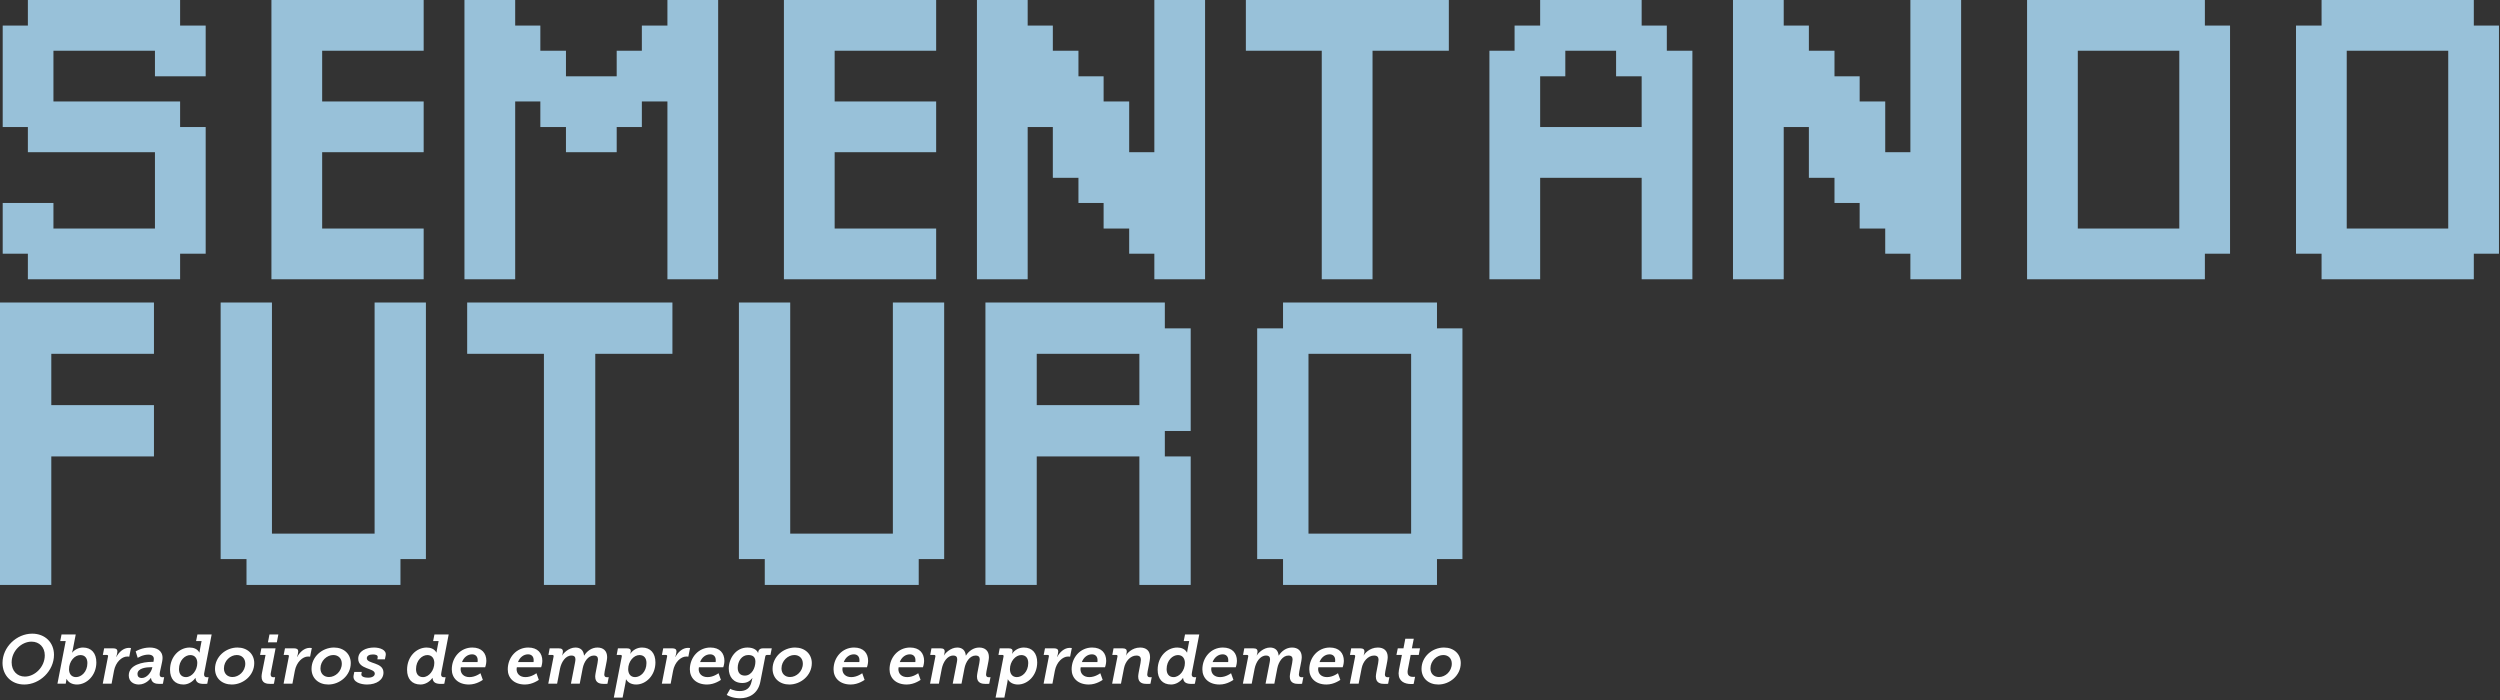
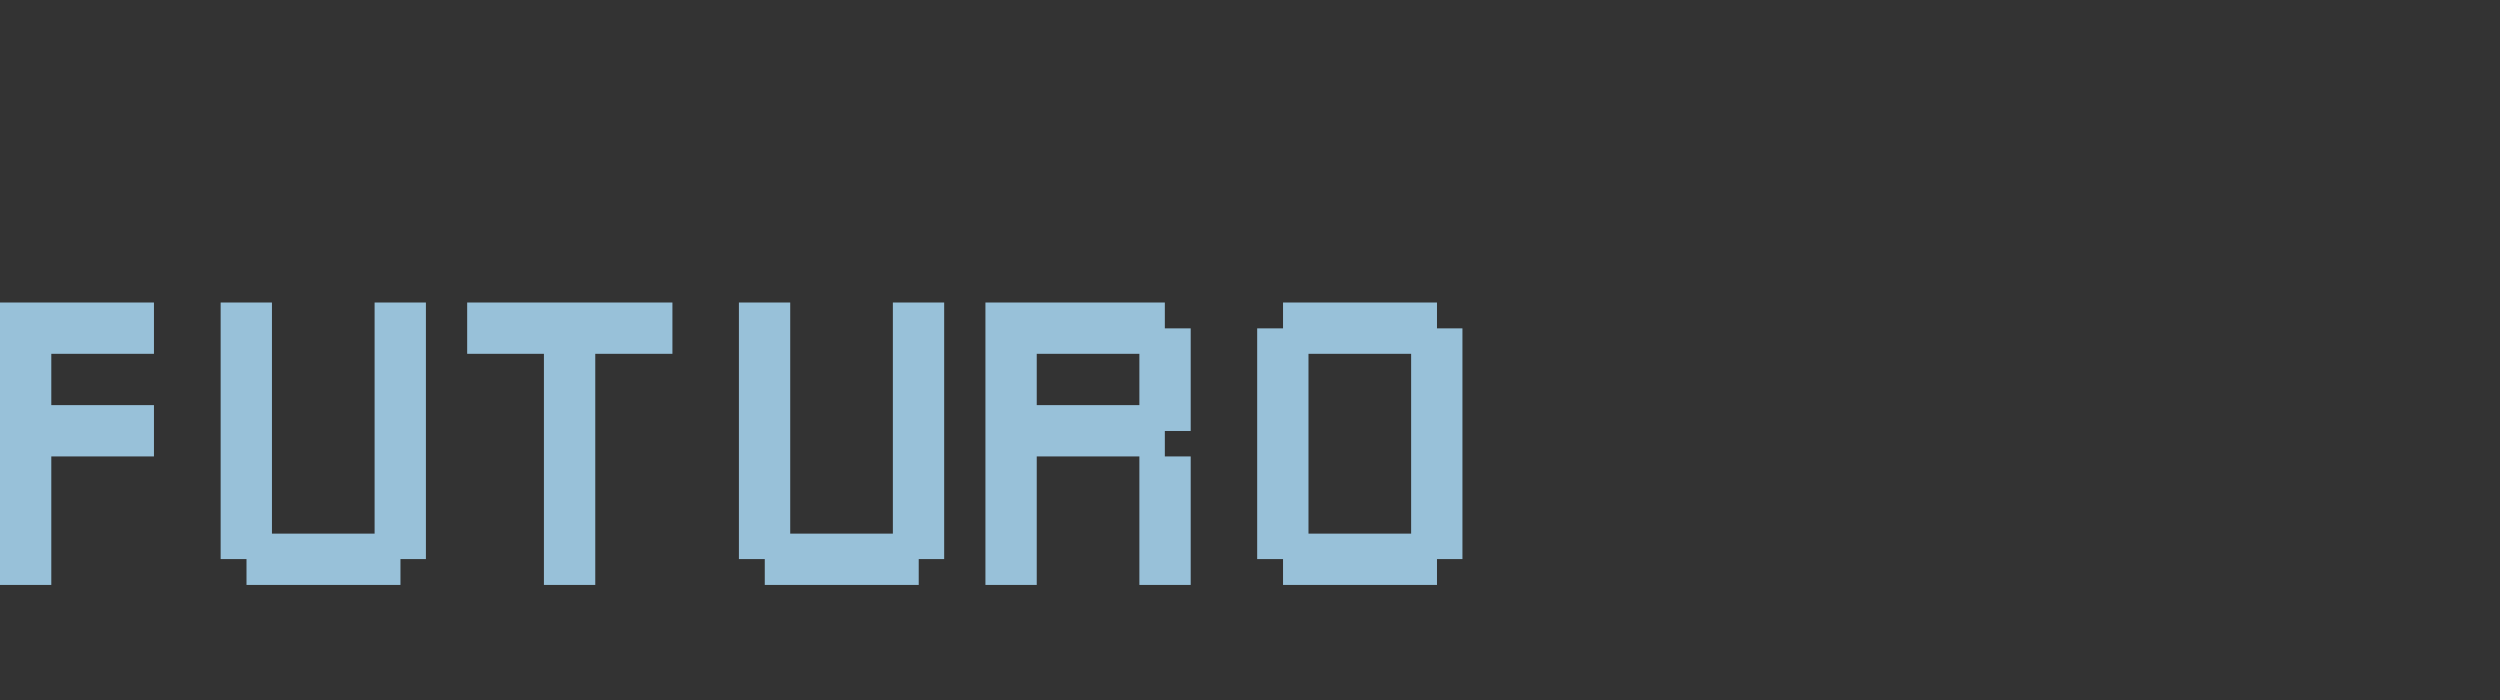
<svg xmlns="http://www.w3.org/2000/svg" width="646" height="181" viewBox="0 0 646 181" fill="none">
  <rect x="0" y="0" width="646" height="181" fill="#333333" stroke="none" />
-   <path d="M40.039 72.164H7.202V65.557H0.7V52.447H13.81V59.055H40.039V39.328H7.202V32.826H0.7V6.607H7.202V0H46.54V6.607H53.148V19.717H40.039V13.109H13.81V26.218H46.54V32.826H53.148V65.557H46.54V72.164H40.039ZM102.973 72.164H70.137V0H109.475V13.109H83.246V26.218H109.475V39.328H83.246V59.055H109.475V72.164H102.973ZM178.964 72.164H172.463V26.218H165.855V32.826H159.353V39.328H146.244V32.826H139.626V26.218H133.124V72.164H120.015V0H133.124V6.607H139.626V13.109H146.244V19.717H159.353V13.109H165.855V6.607H172.463V0H185.572V72.164H178.964ZM235.4 72.164H202.564V0H241.902V13.109H215.673V26.218H241.902V39.328H215.673V59.055H241.902V72.164H235.4ZM304.889 72.164H298.282V65.557H291.78V59.055H285.173V52.447H278.671V45.946H272.053V32.826H265.551V72.164H252.442V0H265.551V6.607H272.053V13.109H278.671V19.717H285.173V26.218H291.78V39.328H298.282V0H311.391V72.164H304.889ZM348.16 72.164H341.542V13.109H321.931V0H374.379V13.109H354.662V72.164H348.16ZM430.706 72.164H424.204V45.946H397.975V72.164H384.866V13.109H391.368V6.607H397.975V0H424.204V6.607H430.706V13.109H437.314V72.164H430.706ZM417.597 32.826H424.204V19.717H417.597V13.109H404.477V19.717H397.975V32.826H417.597ZM500.251 72.164H493.643V65.557H487.142V59.055H480.534V52.447H474.032V45.946H467.414V32.826H460.913V72.164H447.803V0H460.913V6.607H467.414V13.109H474.032V19.717H480.534V26.218H487.142V39.328H493.643V0H506.753V72.164H500.251ZM563.133 72.164H523.795V0H569.74V6.607H576.242V65.557H569.74V72.164H563.133ZM556.631 59.055H563.133V13.109H536.904V59.055H556.631ZM632.625 72.164H599.894V65.557H593.287V6.607H599.894V0H639.232V6.607H645.734V65.557H639.232V72.164H632.625ZM626.123 59.055H632.625V13.109H606.396V59.055H626.123Z" fill="#98C1D9" />
-   <path d="M0.65 171.297C0.65 174.522 2.923 176.879 6.274 176.879C10.281 176.879 13.95 173.359 13.95 169.204C13.95 166.043 11.666 163.738 8.315 163.738C4.287 163.738 0.65 167.216 0.65 171.297ZM3.008 171.17C3.008 168.199 5.556 165.8 8.146 165.8C10.175 165.8 11.571 167.248 11.571 169.341C11.571 172.386 8.96 174.828 6.433 174.828C4.403 174.828 3.008 173.316 3.008 171.17ZM14.843 176.668H16.979L17.084 176.076C17.137 175.875 17.137 175.758 17.158 175.631C17.169 175.558 17.169 175.483 17.169 175.431H17.211C17.708 176.435 18.765 176.879 19.896 176.879C22.402 176.879 24.897 174.532 24.897 171.17C24.897 168.802 23.639 167.322 21.44 167.322C20.362 167.322 19.273 167.861 18.638 168.644H18.607L18.681 168.39C18.733 168.253 18.765 168.031 18.818 167.819L19.569 163.95H15.9L15.562 165.652H16.979L14.843 176.668ZM17.835 172.946C17.835 170.885 19.273 169.267 20.774 169.267C21.916 169.267 22.582 170.039 22.582 171.329C22.582 173.623 21.006 174.965 19.643 174.965C18.406 174.965 17.835 174.035 17.835 172.946ZM26.551 176.668H28.835L29.459 173.337C29.882 171.096 31.478 169.648 32.863 169.648C33.148 169.648 33.339 169.678 33.402 169.678L33.846 167.447C33.772 167.447 33.571 167.405 33.307 167.405C31.89 167.405 30.696 168.536 30.061 169.773H30.03C30.178 169.361 30.336 168.61 30.336 168.335C30.336 167.796 29.998 167.532 29.3 167.532H26.911L26.573 169.234H27.598C27.894 169.234 27.968 169.435 27.915 169.625L26.551 176.668ZM33.273 174.532C33.273 176.107 34.499 176.879 35.884 176.879C37.85 176.868 38.981 175.198 38.981 175.177H39.013C39.161 176.456 40.144 176.72 41.149 176.72C41.487 176.72 41.698 176.72 41.868 176.701C41.952 176.69 42.047 176.69 42.1 176.671L42.417 174.969C42.396 174.969 42.364 174.969 42.312 174.988C42.238 174.999 42.153 174.999 42.026 174.999C41.54 174.999 41.254 174.83 41.254 174.27C41.254 173.477 42.005 171.077 42.005 170.031C42.005 168.001 40.345 167.324 38.728 167.324C37.723 167.324 36.846 167.536 36.148 167.8C35.757 167.948 35.398 168.106 35.059 168.307L35.577 169.988C35.842 169.83 36.138 169.682 36.434 169.555C36.952 169.343 37.639 169.153 38.305 169.153C39.246 169.153 39.753 169.555 39.753 170.274C39.753 170.422 39.732 170.58 39.7 170.739L39.648 171.024H39.32C36.899 171.024 33.273 171.762 33.273 174.532ZM35.524 174.162C35.524 172.587 37.945 172.407 38.981 172.407H39.373L39.298 172.692C39.013 173.802 37.892 175.198 36.656 175.198C35.863 175.198 35.524 174.786 35.524 174.162ZM43.937 173.073C43.937 175.409 45.174 176.879 47.415 176.879C48.652 176.879 49.847 176.128 50.481 175.177H50.513C50.608 176.456 51.517 176.72 52.712 176.72C52.944 176.72 53.145 176.72 53.304 176.701L53.557 176.671L53.896 174.969C53.885 174.969 53.843 174.969 53.79 174.988C53.716 174.999 53.632 174.999 53.505 174.999C53.018 174.999 52.733 174.83 52.733 174.27C52.733 174.112 52.754 173.91 52.807 173.71L54.689 163.952H51.01L50.671 165.654H52.088L51.623 168.075L51.57 168.445C51.549 168.508 51.549 168.572 51.549 168.625H51.517C51.031 167.684 50.016 167.324 49.011 167.324C46.358 167.324 43.937 169.648 43.937 173.073ZM46.252 172.904C46.252 170.631 47.827 169.267 49.17 169.267C50.407 169.267 50.978 170.197 50.978 171.307C50.978 173.242 49.582 174.965 48.06 174.965C46.918 174.965 46.252 174.194 46.252 172.904ZM55.558 172.83C55.558 175.272 57.387 176.879 59.893 176.879C62.842 176.879 65.697 174.553 65.697 171.35C65.697 168.971 63.889 167.322 61.362 167.322C58.349 167.322 55.558 169.669 55.558 172.83ZM57.863 172.725C57.863 170.726 59.554 169.257 61.182 169.257C62.472 169.257 63.381 170.134 63.381 171.488C63.381 173.496 61.7 174.945 60.072 174.945C58.783 174.945 57.863 174.088 57.863 172.725ZM69.238 165.98H71.532L71.924 163.95H69.629L69.238 165.98ZM67.589 174.828C67.589 176.583 68.879 176.721 69.978 176.721C70.169 176.721 70.37 176.721 70.528 176.702L70.782 176.672L71.099 174.97C71.088 174.97 71.046 174.97 70.993 174.988C70.919 175 70.835 175 70.708 175C70.222 175 69.936 174.83 69.936 174.27C69.936 174.112 69.957 173.911 70.01 173.71L71.205 167.536H67.536L67.198 169.238H68.615L67.695 173.89C67.631 174.249 67.589 174.554 67.589 174.828ZM73.279 176.668H75.563L76.187 173.338C76.609 171.097 78.206 169.648 79.591 169.648C79.876 169.648 80.067 169.678 80.13 169.678L80.574 167.448C80.5 167.448 80.299 167.405 80.035 167.405C78.618 167.405 77.424 168.537 76.789 169.774H76.757C76.906 169.361 77.064 168.611 77.064 168.336C77.064 167.797 76.726 167.532 76.028 167.532H73.639L73.3 169.234H74.326C74.622 169.234 74.696 169.435 74.643 169.625L73.279 176.668ZM80.5 172.83C80.5 175.272 82.329 176.879 84.835 176.879C87.784 176.879 90.638 174.553 90.638 171.35C90.638 168.972 88.831 167.322 86.304 167.322C83.291 167.322 80.5 169.669 80.5 172.83ZM82.805 172.724C82.805 170.726 84.496 169.257 86.124 169.257C87.414 169.257 88.323 170.134 88.323 171.488C88.323 173.496 86.642 174.945 85.014 174.945C83.725 174.945 82.805 174.088 82.805 172.724ZM91.371 174.522C91.043 176.277 93.263 176.879 94.828 176.879C97.333 176.879 99.088 175.642 99.088 173.803C99.088 171.012 94.785 171.636 94.785 170.081C94.785 169.437 95.451 169.109 96.361 169.109C96.879 169.109 97.693 169.214 97.597 169.849L97.513 170.378H99.458L99.659 169.384C99.945 167.925 98.168 167.322 96.646 167.322C94.595 167.322 92.565 168.21 92.565 170.219C92.565 173.031 96.847 172.566 96.847 174.057C96.847 174.68 96.202 175.114 95.124 175.114C94.479 175.114 93.189 174.966 93.39 174.088L93.485 173.623H91.55L91.371 174.522ZM105.186 173.073C105.186 175.41 106.422 176.879 108.664 176.879C109.901 176.879 111.095 176.129 111.73 175.177H111.761C111.856 176.456 112.766 176.721 113.96 176.721C114.193 176.721 114.394 176.721 114.552 176.702L114.806 176.672L115.144 174.969C115.134 174.969 115.091 174.969 115.039 174.988C114.965 175 114.88 175 114.753 175C114.267 175 113.981 174.83 113.981 174.27C113.981 174.112 114.003 173.911 114.055 173.71L115.937 163.952H112.258L111.92 165.654H113.336L112.871 168.075L112.818 168.445C112.797 168.509 112.797 168.572 112.797 168.625H112.766C112.279 167.684 111.264 167.325 110.26 167.325C107.606 167.325 105.186 169.648 105.186 173.073ZM107.501 172.904C107.501 170.631 109.076 169.267 110.419 169.267C111.656 169.267 112.226 170.198 112.226 171.308C112.226 173.242 110.831 174.966 109.309 174.966C108.167 174.966 107.501 174.194 107.501 172.904ZM116.741 172.957C116.741 175.166 118.326 176.879 121.181 176.879C122.185 176.879 123.073 176.583 123.718 176.277C124.099 176.097 124.458 175.896 124.765 175.684L124.152 173.961C123.887 174.162 123.591 174.321 123.295 174.469C122.777 174.733 122.058 174.966 121.318 174.966C119.87 174.966 119.024 174.109 119.024 172.894C119.024 172.798 119.045 172.693 119.066 172.566C119.088 172.513 119.088 172.481 119.088 172.429H125.367L125.526 171.889C125.6 171.551 125.674 171.192 125.674 170.779C125.674 168.771 124.469 167.322 122.037 167.322C118.993 167.322 116.741 169.859 116.741 172.957ZM119.384 171.075C119.838 169.859 120.843 169.077 121.984 169.077C122.862 169.077 123.433 169.627 123.433 170.578C123.433 170.705 123.433 170.779 123.422 170.906C123.401 170.959 123.401 171.022 123.401 171.075L119.384 171.075ZM131.206 172.957C131.206 175.166 132.791 176.879 135.646 176.879C136.65 176.879 137.538 176.583 138.183 176.277C138.564 176.097 138.923 175.896 139.23 175.684L138.617 173.961C138.352 174.162 138.056 174.321 137.76 174.469C137.242 174.733 136.523 174.966 135.783 174.966C134.335 174.966 133.489 174.109 133.489 172.894C133.489 172.798 133.51 172.693 133.532 172.566C133.553 172.513 133.553 172.481 133.553 172.429H139.832L139.991 171.889C140.065 171.551 140.139 171.192 140.139 170.779C140.139 168.771 138.934 167.322 136.502 167.322C133.458 167.322 131.206 169.859 131.206 172.957ZM133.849 171.075C134.303 169.859 135.308 169.077 136.449 169.077C137.327 169.077 137.898 169.627 137.898 170.578C137.898 170.705 137.898 170.779 137.887 170.906C137.866 170.959 137.866 171.022 137.866 171.075L133.849 171.075ZM141.672 176.668H143.955L144.706 172.777C145.044 171.117 146.102 169.394 147.656 169.394C148.459 169.394 148.692 169.807 148.692 170.377C148.692 170.652 148.639 170.917 148.586 171.223L147.529 176.668H149.802L150.573 172.661C150.901 171.012 151.969 169.394 153.438 169.394C154.284 169.394 154.517 169.807 154.517 170.451C154.517 171.202 153.798 173.951 153.798 174.839C153.798 176.562 155.13 176.721 156.071 176.721C156.356 176.721 156.578 176.721 156.737 176.702C156.832 176.69 156.917 176.69 156.97 176.671L157.297 174.969C157.276 174.969 157.234 174.969 157.181 174.988C157.118 175 157.022 175 156.896 175C156.42 175 156.145 174.841 156.145 174.27C156.145 173.551 156.885 170.866 156.885 169.809C156.885 168.159 155.881 167.324 154.369 167.324C152.889 167.324 151.652 168.255 150.954 169.396H150.912C150.795 168.033 149.981 167.324 148.692 167.324C146.937 167.324 145.509 168.878 145.277 169.365H145.245C145.361 169.079 145.457 168.54 145.457 168.329C145.457 167.842 145.171 167.536 144.431 167.536H142.031L141.714 169.238H142.729C142.983 169.238 143.089 169.365 143.057 169.618L141.672 176.668ZM158.611 180.252H160.884L161.645 176.361C161.698 176.128 161.708 175.917 161.729 175.769C161.751 175.684 161.751 175.611 161.751 175.536H161.782C162.3 176.456 163.284 176.879 164.383 176.879C166.91 176.879 169.362 174.532 169.362 171.17C169.362 168.802 168.104 167.322 165.905 167.322C164.616 167.322 163.537 167.977 162.882 168.908H162.84C162.892 168.77 162.998 168.432 162.998 168.231C162.998 167.819 162.787 167.533 162.015 167.533H159.668L159.351 169.235H160.366C160.598 169.235 160.715 169.362 160.672 169.627L158.611 180.252ZM162.322 172.904C162.322 170.917 163.759 169.267 165.239 169.267C166.392 169.267 167.047 170.039 167.047 171.329C167.047 173.623 165.472 174.966 164.108 174.966C162.882 174.966 162.322 174.035 162.322 172.904ZM171.017 176.668H173.301L173.924 173.338C174.347 171.096 175.943 169.648 177.328 169.648C177.614 169.648 177.804 169.678 177.868 169.678L178.312 167.447C178.238 167.447 178.037 167.405 177.772 167.405C176.356 167.405 175.161 168.536 174.527 169.773H174.495C174.643 169.361 174.802 168.61 174.802 168.336C174.802 167.796 174.463 167.532 173.766 167.532H171.376L171.038 169.234H172.064C172.36 169.234 172.434 169.435 172.381 169.625L171.017 176.668ZM178.259 172.957C178.259 175.166 179.845 176.879 182.699 176.879C183.703 176.879 184.591 176.583 185.236 176.277C185.617 176.097 185.976 175.896 186.283 175.684L185.67 173.961C185.405 174.162 185.109 174.321 184.813 174.469C184.295 174.733 183.576 174.966 182.836 174.966C181.388 174.966 180.542 174.109 180.542 172.894C180.542 172.798 180.563 172.693 180.585 172.566C180.606 172.513 180.606 172.481 180.606 172.429H186.886L187.044 171.889C187.118 171.551 187.192 171.192 187.192 170.779C187.192 168.771 185.987 167.322 183.555 167.322C180.511 167.322 178.259 169.859 178.259 172.957ZM180.902 171.075C181.356 169.859 182.361 169.077 183.502 169.077C184.38 169.077 184.951 169.627 184.951 170.578C184.951 170.705 184.951 170.779 184.94 170.906C184.919 170.959 184.919 171.022 184.919 171.075L180.902 171.075ZM187.784 179.564C188.08 179.734 189.232 180.431 191.252 180.431C193.461 180.431 195.84 179.332 196.464 176.203L197.753 169.595C197.796 169.363 197.954 169.236 198.219 169.236H199.085L199.424 167.534H197.13C196.39 167.534 196.02 167.946 195.946 168.39C195.924 168.517 195.914 168.57 195.914 168.623V168.718H195.872C195.734 168.232 194.983 167.322 193.155 167.322C190.068 167.322 188.313 170.219 188.313 172.746C188.313 174.892 189.539 176.488 191.822 176.488C192.975 176.488 193.757 176.044 194.423 175.199H194.444C194.423 175.273 194.391 175.347 194.37 175.431C194.318 175.58 194.286 175.791 194.212 176.097C193.831 177.958 192.647 178.571 191.146 178.571C190.374 178.571 189.782 178.423 189.359 178.275C189.106 178.191 188.894 178.106 188.693 177.979L187.784 179.564ZM190.628 172.566C190.628 170.885 191.653 169.257 193.345 169.257C194.37 169.257 195.195 169.627 195.195 170.969C195.195 172.545 194.286 174.574 192.457 174.574C191.241 174.574 190.628 173.782 190.628 172.566ZM199.633 172.83C199.633 175.272 201.462 176.879 203.967 176.879C206.917 176.879 209.771 174.553 209.771 171.35C209.771 168.971 207.963 167.322 205.437 167.322C202.424 167.322 199.633 169.669 199.633 172.83ZM201.937 172.725C201.937 170.726 203.629 169.257 205.257 169.257C206.547 169.257 207.456 170.134 207.456 171.488C207.456 173.496 205.775 174.945 204.147 174.945C202.857 174.945 201.937 174.088 201.937 172.725ZM215.39 172.957C215.39 175.166 216.976 176.879 219.83 176.879C220.835 176.879 221.723 176.583 222.368 176.277C222.748 176.097 223.108 175.896 223.414 175.685L222.801 173.961C222.537 174.162 222.241 174.321 221.945 174.469C221.427 174.733 220.708 174.966 219.968 174.966C218.519 174.966 217.674 174.109 217.674 172.894C217.674 172.798 217.695 172.693 217.716 172.566C217.737 172.513 217.737 172.481 217.737 172.429H224.017L224.175 171.89C224.249 171.551 224.323 171.192 224.323 170.779C224.323 168.771 223.118 167.322 220.687 167.322C217.642 167.322 215.39 169.859 215.39 172.957ZM218.033 171.075C218.488 169.859 219.492 169.077 220.634 169.077C221.511 169.077 222.082 169.627 222.082 170.578C222.082 170.705 222.082 170.779 222.071 170.906C222.05 170.959 222.05 171.022 222.05 171.075L218.033 171.075ZM229.858 172.957C229.858 175.166 231.444 176.879 234.298 176.879C235.302 176.879 236.19 176.583 236.835 176.277C237.216 176.097 237.575 175.896 237.882 175.685L237.269 173.961C237.004 174.162 236.708 174.321 236.412 174.469C235.894 174.733 235.175 174.966 234.435 174.966C232.987 174.966 232.141 174.109 232.141 172.894C232.141 172.798 232.162 172.693 232.184 172.566C232.205 172.513 232.205 172.481 232.205 172.429H238.484L238.643 171.89C238.717 171.551 238.791 171.192 238.791 170.779C238.791 168.771 237.586 167.322 235.154 167.322C232.11 167.322 229.858 169.859 229.858 172.957ZM232.501 171.075C232.955 169.859 233.96 169.077 235.101 169.077C235.979 169.077 236.55 169.627 236.55 170.578C236.55 170.705 236.55 170.779 236.539 170.906C236.518 170.959 236.518 171.022 236.518 171.075L232.501 171.075ZM240.324 176.668H242.607L243.358 172.777C243.696 171.117 244.754 169.394 246.308 169.394C247.111 169.394 247.344 169.807 247.344 170.377C247.344 170.652 247.291 170.917 247.238 171.223L246.181 176.668H248.454L249.226 172.661C249.553 171.012 250.621 169.394 252.091 169.394C252.936 169.394 253.169 169.807 253.169 170.451C253.169 171.202 252.45 173.951 252.45 174.839C252.45 176.562 253.782 176.721 254.723 176.721C255.008 176.721 255.23 176.721 255.389 176.702C255.484 176.69 255.569 176.69 255.622 176.671L255.949 174.969C255.928 174.969 255.886 174.969 255.833 174.988C255.77 175 255.674 175 255.548 175C255.072 175 254.797 174.841 254.797 174.27C254.797 173.551 255.537 170.866 255.537 169.809C255.537 168.159 254.533 167.324 253.021 167.324C251.541 167.324 250.304 168.255 249.606 169.396H249.564C249.447 168.033 248.633 167.324 247.344 167.324C245.589 167.324 244.162 168.878 243.929 169.365H243.897C244.014 169.079 244.109 168.54 244.109 168.329C244.109 167.842 243.823 167.536 243.083 167.536H240.683L240.366 169.238H241.381C241.635 169.238 241.741 169.365 241.709 169.618L240.324 176.668ZM257.26 180.252H259.533L260.294 176.361C260.347 176.128 260.358 175.917 260.379 175.769C260.4 175.684 260.4 175.611 260.4 175.536H260.432C260.95 176.456 261.933 176.879 263.033 176.879C265.559 176.879 268.012 174.532 268.012 171.17C268.012 168.802 266.754 167.322 264.555 167.322C263.265 167.322 262.187 167.977 261.531 168.908H261.489C261.542 168.77 261.648 168.432 261.648 168.231C261.648 167.819 261.436 167.533 260.664 167.533H258.317L258 169.235H259.015C259.248 169.235 259.364 169.362 259.322 169.627L257.26 180.252ZM260.971 172.904C260.971 170.917 262.409 169.267 263.889 169.267C265.041 169.267 265.697 170.039 265.697 171.329C265.697 173.623 264.121 174.966 262.758 174.966C261.531 174.966 260.971 174.035 260.971 172.904ZM269.666 176.668H271.95L272.574 173.338C272.997 171.096 274.593 169.648 275.978 169.648C276.263 169.648 276.454 169.678 276.517 169.678L276.961 167.447C276.887 167.447 276.686 167.405 276.422 167.405C275.005 167.405 273.811 168.536 273.176 169.773H273.145C273.293 169.361 273.451 168.61 273.451 168.336C273.451 167.796 273.113 167.532 272.415 167.532H270.026L269.687 169.234H270.713C271.009 169.234 271.083 169.435 271.03 169.625L269.666 176.668ZM276.908 172.957C276.908 175.166 278.494 176.879 281.348 176.879C282.353 176.879 283.241 176.583 283.886 176.277C284.266 176.097 284.626 175.896 284.932 175.685L284.319 173.961C284.055 174.162 283.759 174.321 283.463 174.469C282.945 174.733 282.226 174.966 281.486 174.966C280.037 174.966 279.192 174.109 279.192 172.894C279.192 172.798 279.213 172.693 279.234 172.566C279.255 172.513 279.255 172.481 279.255 172.429H285.535L285.693 171.89C285.767 171.551 285.842 171.192 285.842 170.779C285.842 168.771 284.636 167.322 282.205 167.322C279.16 167.322 276.908 169.859 276.908 172.957ZM279.551 171.075C280.006 169.859 281.01 169.077 282.152 169.077C283.029 169.077 283.6 169.627 283.6 170.578C283.6 170.705 283.6 170.779 283.59 170.906C283.568 170.959 283.568 171.022 283.568 171.075L279.551 171.075ZM287.374 176.668H289.658L290.44 172.661C290.778 170.938 292.068 169.394 293.644 169.394C294.489 169.394 294.806 169.796 294.806 170.494C294.806 171.297 294.109 173.887 294.109 174.839C294.109 176.562 295.42 176.721 296.371 176.721C296.656 176.721 296.889 176.721 297.048 176.702C297.143 176.69 297.228 176.69 297.28 176.671L297.608 174.969C297.585 174.969 297.555 174.969 297.502 174.988C297.428 175 297.333 175 297.206 175C296.73 175 296.445 174.841 296.445 174.27C296.445 173.541 297.174 170.919 297.174 169.798C297.174 168.149 296.17 167.324 294.616 167.324C292.406 167.324 291.117 169.005 290.979 169.365H290.949C291.065 169.079 291.16 168.54 291.16 168.339C291.16 167.821 290.854 167.536 290.135 167.536H287.735L287.418 169.238H288.433C288.686 169.238 288.792 169.365 288.76 169.629L287.374 176.668ZM299.138 173.073C299.138 175.41 300.375 176.879 302.616 176.879C303.853 176.879 305.048 176.129 305.682 175.177H305.713C305.808 176.456 306.717 176.721 307.911 176.721C308.144 176.721 308.345 176.721 308.504 176.702L308.757 176.671L309.095 174.969C309.084 174.969 309.042 174.969 308.99 174.988C308.916 175 308.832 175 308.705 175C308.218 175 307.933 174.83 307.933 174.27C307.933 174.112 307.956 173.911 308.007 173.71L309.889 163.952H306.21L305.871 165.654H307.288L306.823 168.075L306.77 168.445C306.747 168.508 306.747 168.572 306.747 168.625H306.717C306.231 167.684 305.216 167.324 304.211 167.324C301.558 167.324 299.138 169.648 299.138 173.073ZM301.454 172.904C301.454 170.631 303.029 169.267 304.371 169.267C305.608 169.267 306.179 170.198 306.179 171.308C306.179 173.242 304.784 174.965 303.261 174.965C302.12 174.965 301.454 174.194 301.454 172.904ZM310.693 172.957C310.693 175.166 312.279 176.879 315.134 176.879C316.138 176.879 317.026 176.583 317.671 176.276C318.051 176.096 318.411 175.896 318.718 175.684L318.104 173.961C317.84 174.162 317.544 174.321 317.248 174.469C316.73 174.733 316.011 174.965 315.271 174.965C313.823 174.965 312.977 174.109 312.977 172.893C312.977 172.798 312.996 172.693 313.019 172.566C313.038 172.513 313.038 172.481 313.038 172.429H319.318L319.476 171.889C319.55 171.551 319.624 171.192 319.624 170.779C319.624 168.771 318.419 167.322 315.988 167.322C312.943 167.322 310.693 169.859 310.693 172.957ZM313.336 171.075C313.791 169.859 314.795 169.077 315.937 169.077C316.815 169.077 317.385 169.627 317.385 170.578C317.385 170.705 317.385 170.779 317.374 170.906C317.355 170.959 317.355 171.022 317.355 171.075L313.336 171.075ZM321.16 176.668H323.443L324.194 172.777C324.532 171.117 325.589 169.394 327.143 169.394C327.947 169.394 328.179 169.806 328.179 170.377C328.179 170.652 328.126 170.916 328.074 171.223L327.017 176.668H329.29L330.061 172.661C330.389 171.012 331.457 169.394 332.926 169.394C333.772 169.394 334.005 169.806 334.005 170.451C334.005 171.202 333.286 173.951 333.286 174.839C333.286 176.562 334.618 176.72 335.559 176.72C335.844 176.72 336.066 176.72 336.225 176.702C336.32 176.69 336.405 176.69 336.458 176.671L336.785 174.969C336.767 174.969 336.722 174.969 336.669 174.988C336.605 174.999 336.511 174.999 336.384 174.999C335.908 174.999 335.633 174.841 335.633 174.27C335.633 173.551 336.373 170.866 336.373 169.809C336.373 168.159 335.369 167.324 333.857 167.324C332.377 167.324 331.14 168.255 330.442 169.396H330.4C330.283 168.033 329.47 167.324 328.18 167.324C326.425 167.324 324.998 168.878 324.765 169.365H324.735C324.851 169.079 324.946 168.54 324.946 168.329C324.946 167.842 324.661 167.536 323.921 167.536H321.521L321.204 169.238H322.219C322.473 169.238 322.578 169.365 322.547 169.618L321.16 176.668ZM338.321 172.957C338.321 175.166 339.906 176.879 342.761 176.879C343.765 176.879 344.653 176.583 345.298 176.276C345.679 176.096 346.038 175.896 346.345 175.684L345.731 173.961C345.467 174.162 345.171 174.321 344.875 174.469C344.357 174.733 343.638 174.965 342.898 174.965C341.45 174.965 340.604 174.109 340.604 172.893C340.604 172.798 340.623 172.693 340.646 172.566C340.665 172.513 340.665 172.481 340.665 172.429H346.945L347.103 171.889C347.177 171.551 347.252 171.192 347.252 170.779C347.252 168.771 346.046 167.322 343.615 167.322C340.57 167.322 338.321 169.859 338.321 172.957ZM340.964 171.075C341.418 169.859 342.422 169.077 343.564 169.077C344.442 169.077 345.013 169.627 345.013 170.578C345.013 170.705 345.013 170.779 345.001 170.906C344.982 170.959 344.982 171.022 344.982 171.075L340.964 171.075ZM348.787 176.668H351.07L351.853 172.661C352.191 170.938 353.481 169.394 355.056 169.394C355.902 169.394 356.219 169.796 356.219 170.494C356.219 171.297 355.521 173.887 355.521 174.839C355.521 176.562 356.832 176.72 357.783 176.72C358.069 176.72 358.302 176.72 358.46 176.702C358.555 176.69 358.64 176.69 358.693 176.671L359.021 174.969C359.002 174.969 358.968 174.969 358.915 174.988C358.841 174.999 358.746 174.999 358.619 174.999C358.143 174.999 357.858 174.841 357.858 174.27C357.858 173.541 358.587 170.919 358.587 169.798C358.587 168.149 357.583 167.324 356.029 167.324C353.82 167.324 352.53 169.005 352.392 169.365H352.362C352.478 169.079 352.573 168.54 352.573 168.339C352.573 167.821 352.267 167.536 351.548 167.536H349.148L348.831 169.238H349.846C350.1 169.238 350.205 169.365 350.174 169.629L348.787 176.668ZM361.396 173.982C361.396 176.107 362.993 176.752 364.642 176.752C364.8 176.752 364.959 176.752 365.086 176.741L365.297 176.698L365.657 174.88C365.604 174.88 365.572 174.88 365.52 174.891C365.424 174.91 365.298 174.91 365.16 174.91C364.515 174.91 363.722 174.73 363.722 173.673C363.722 173.536 363.722 173.282 363.775 173.071L364.515 169.233H366.609L366.926 167.531H364.832L365.319 165.047H363.13L362.655 167.531H361.185L360.836 169.233H362.253L361.481 173.134C361.428 173.473 361.396 173.75 361.396 173.982ZM367.322 172.83C367.322 175.272 369.151 176.879 371.656 176.879C374.606 176.879 377.461 174.553 377.461 171.35C377.461 168.971 375.653 167.322 373.126 167.322C370.113 167.322 367.322 169.669 367.322 172.83ZM369.627 172.725C369.627 170.726 371.318 169.257 372.946 169.257C374.236 169.257 375.145 170.134 375.145 171.488C375.145 173.496 373.464 174.945 371.836 174.945C370.546 174.945 369.627 174.088 369.627 172.725Z" fill="white" />
  <path d="M6.681 151.147H0V78.169H39.782V91.426H13.257V104.683H39.782V117.941H13.257V151.147H6.681ZM96.797 151.147H63.696V144.466H57.014V78.169H70.272V137.89H96.797V78.169H110.054V144.466H103.478V151.147H96.797ZM147.241 151.147H140.549V91.426H120.716V78.169H173.755V91.426H153.816V151.147H147.241ZM230.717 151.147H197.616V144.466H190.934V78.169H204.192V137.89H230.717V78.169H243.974V144.466H237.398V151.147H230.717ZM300.994 151.147H294.418V117.941H267.893V151.147H254.636V78.169H300.994V84.85H307.675V111.365H300.994V117.941H307.675V151.147H300.994ZM287.736 104.683H294.418V91.426H267.893V104.683H287.736ZM364.637 151.147H331.536V144.466H324.855V84.85H331.536V78.169H371.318V84.85H377.894V144.466H371.318V151.147H364.637ZM358.061 137.89H364.637V91.426H338.112V137.89H358.061Z" fill="#98C1D9" />
</svg>